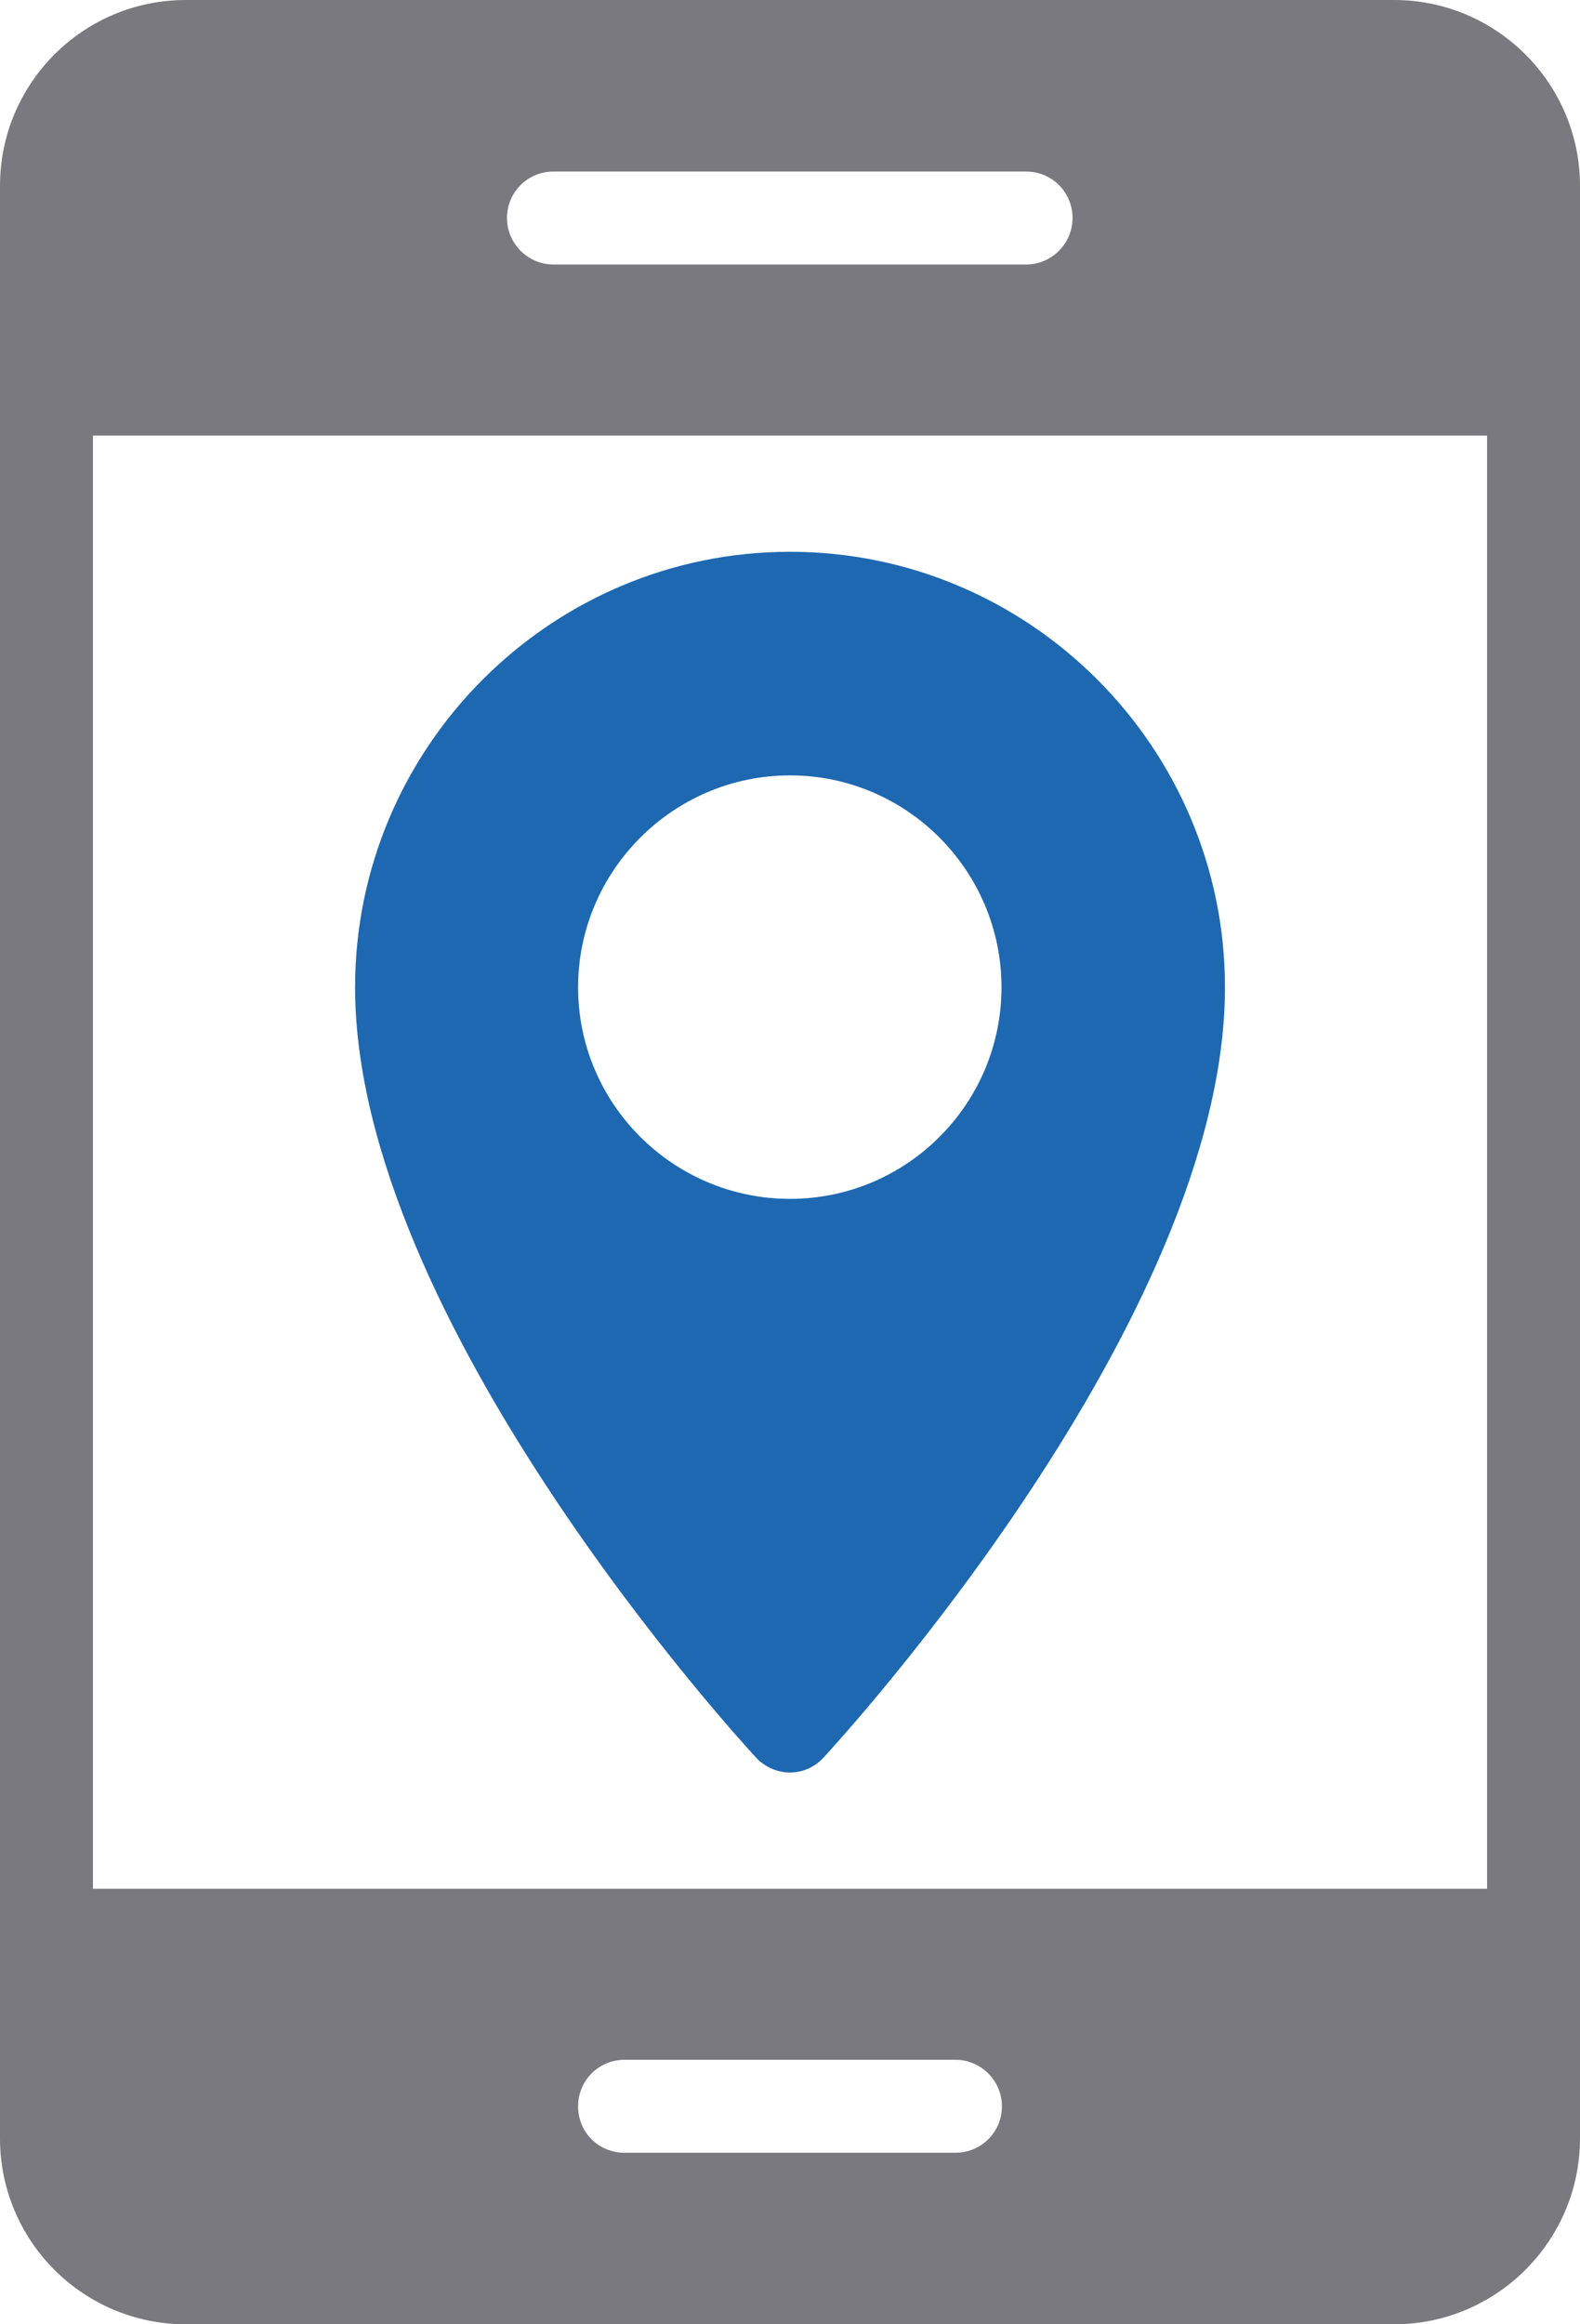
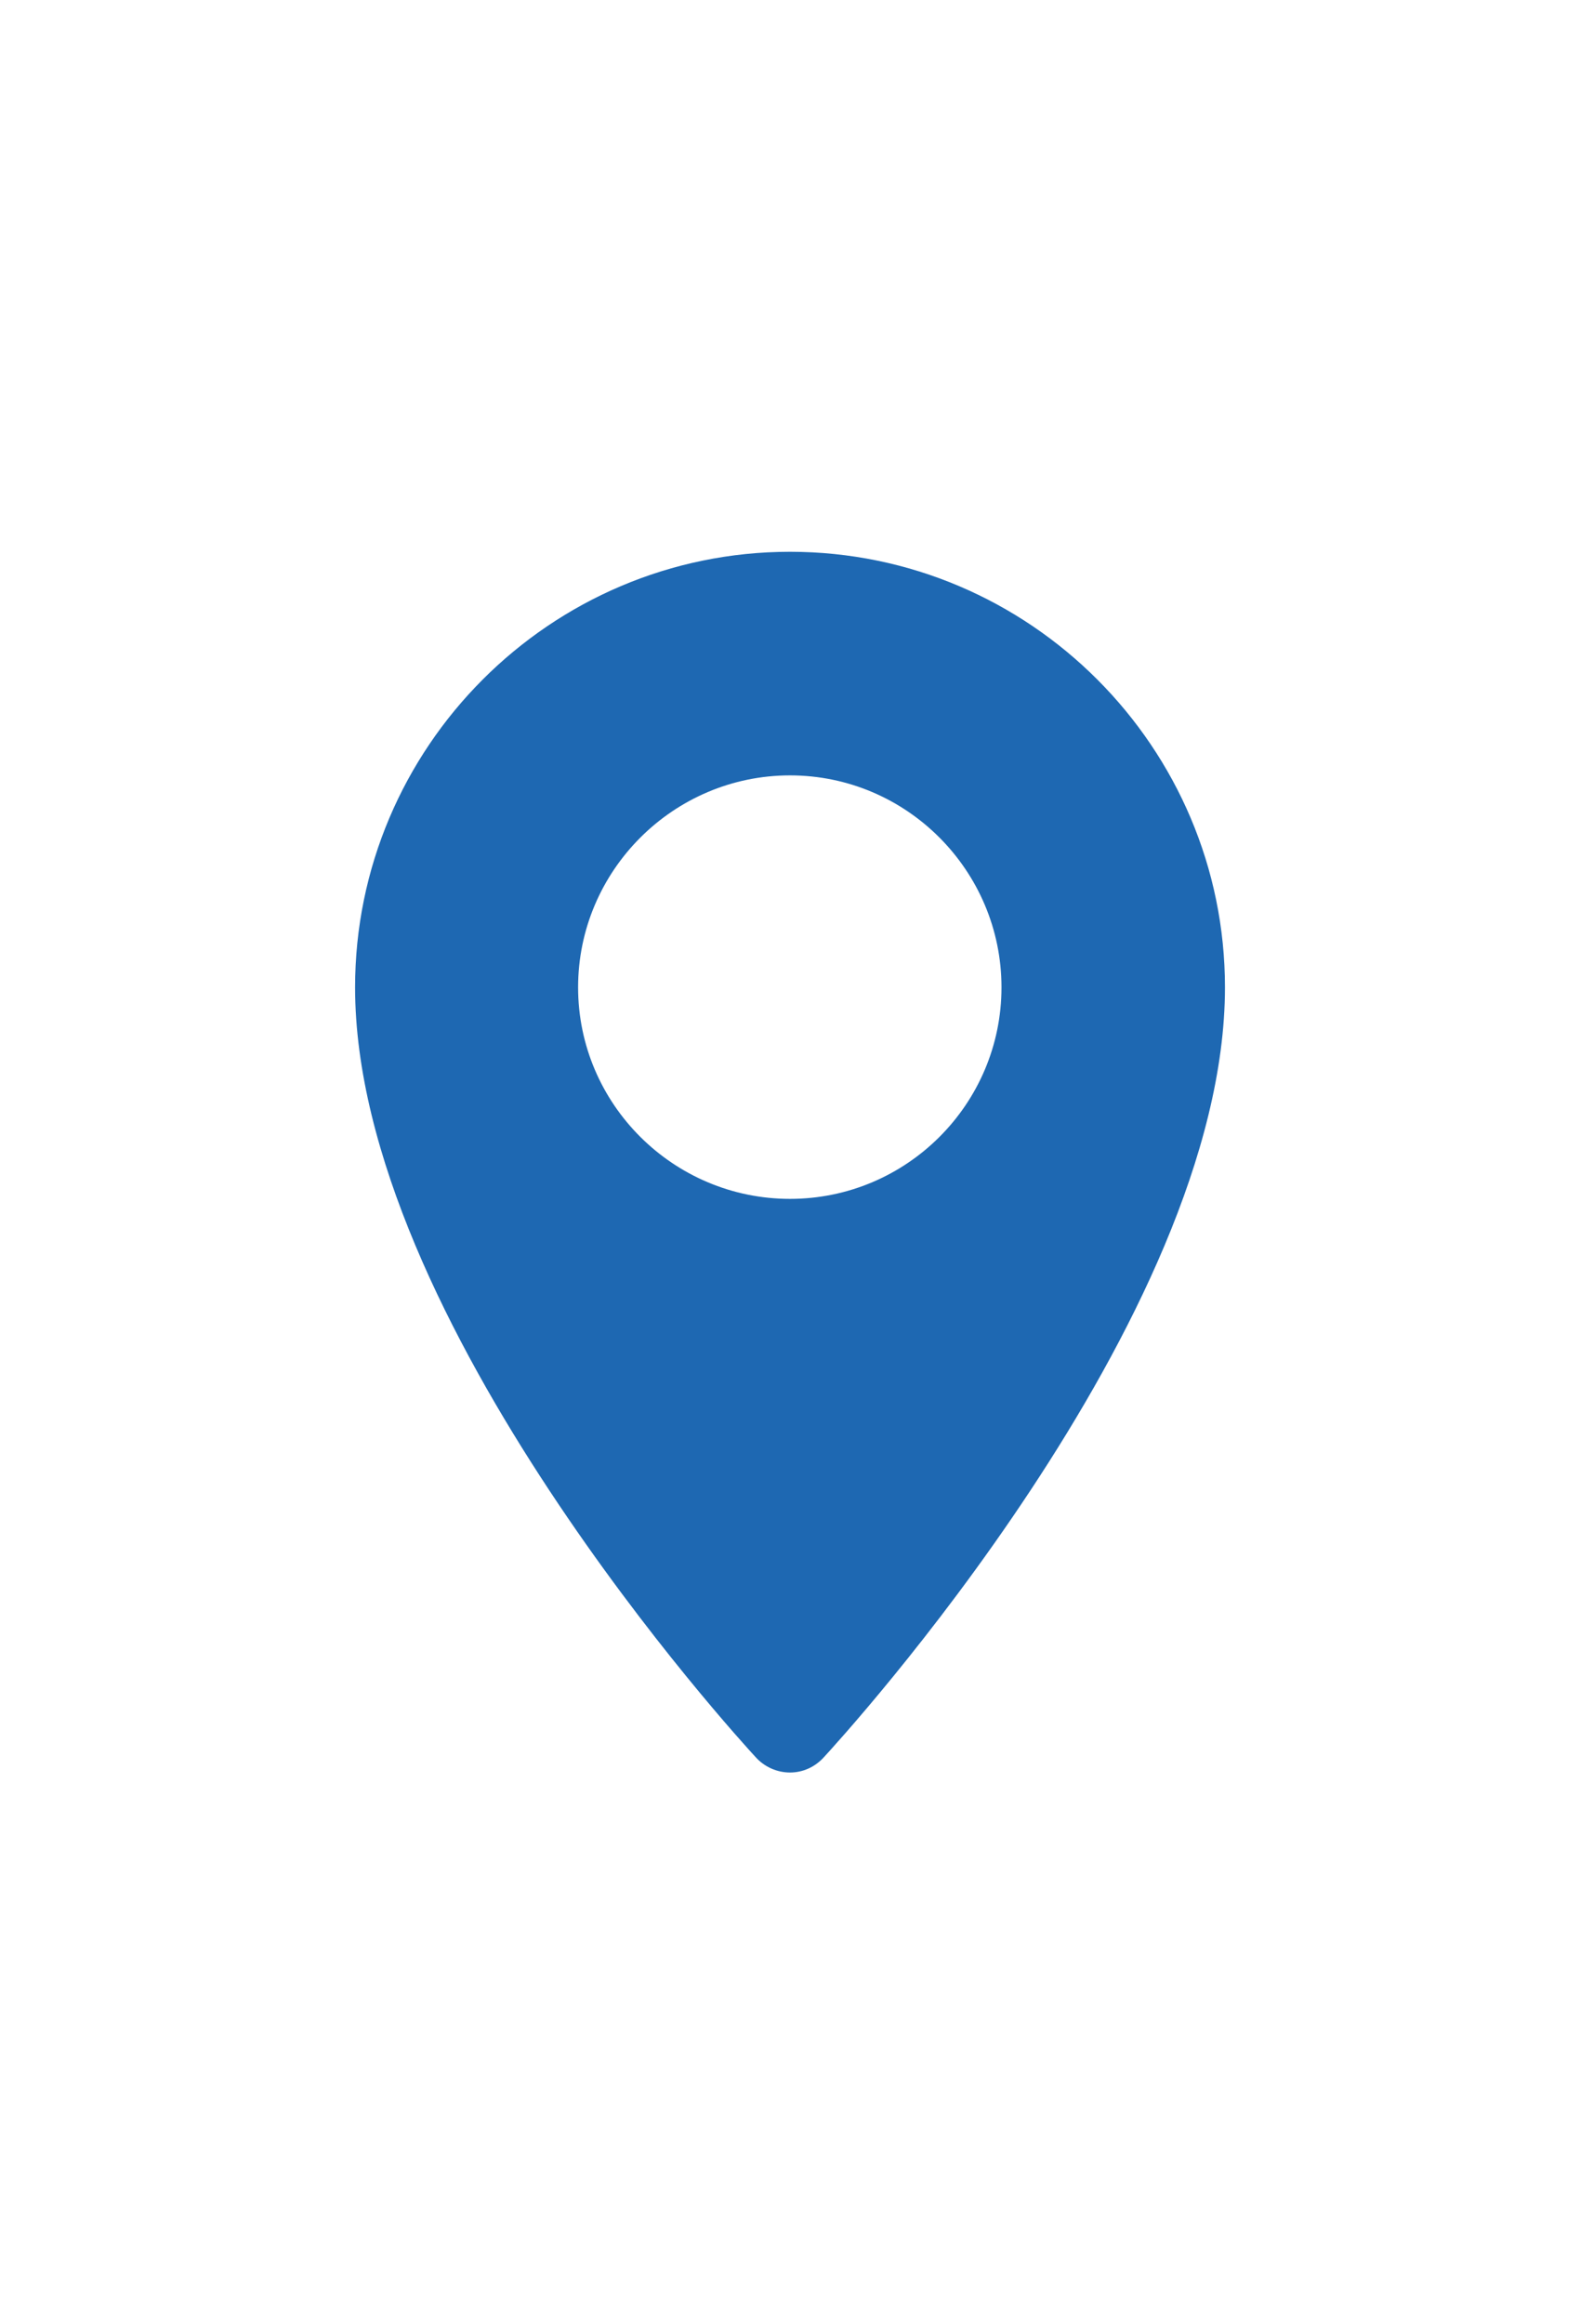
<svg xmlns="http://www.w3.org/2000/svg" width="34" height="50" viewBox="0 0 34 50" fill="none">
-   <path d="M30 0H4C1.79 0 0 1.79 0 4V46C0 48.21 1.79 50 4 50H30C32.2 50 34 48.21 34 46V4C34 1.79 32.2 0 30 0ZM11.91 3.69H22.08C22.63 3.69 23.08 4.13 23.08 4.69C23.08 5.24 22.63 5.69 22.08 5.69H11.91C11.36 5.69 10.91 5.24 10.91 4.69C10.91 4.13 11.36 3.69 11.91 3.69ZM20.56 46.31H13.44C12.88 46.31 12.44 45.87 12.44 45.31C12.44 44.76 12.88 44.31 13.44 44.31H20.56C21.11 44.31 21.56 44.76 21.56 45.31C21.56 45.87 21.11 46.31 20.56 46.31ZM32 40.63H2V9.37H32V40.63Z" fill="#7A797F" />
  <path d="M17 38.13C17.28 38.13 17.54 38.01 17.73 37.8C18.08 37.42 26.36 28.39 26.36 21.24C26.36 16.08 22.16 11.87 17 11.87C11.84 11.87 7.641 16.08 7.641 21.24C7.641 28.39 15.91 37.42 16.261 37.8C16.45 38.01 16.721 38.13 17 38.13ZM12.44 21.24C12.44 18.73 14.49 16.68 17 16.68C19.511 16.68 21.551 18.73 21.551 21.24C21.551 23.75 19.511 25.79 17 25.79C14.49 25.79 12.44 23.75 12.44 21.24Z" fill="#1E68B2" />
</svg>